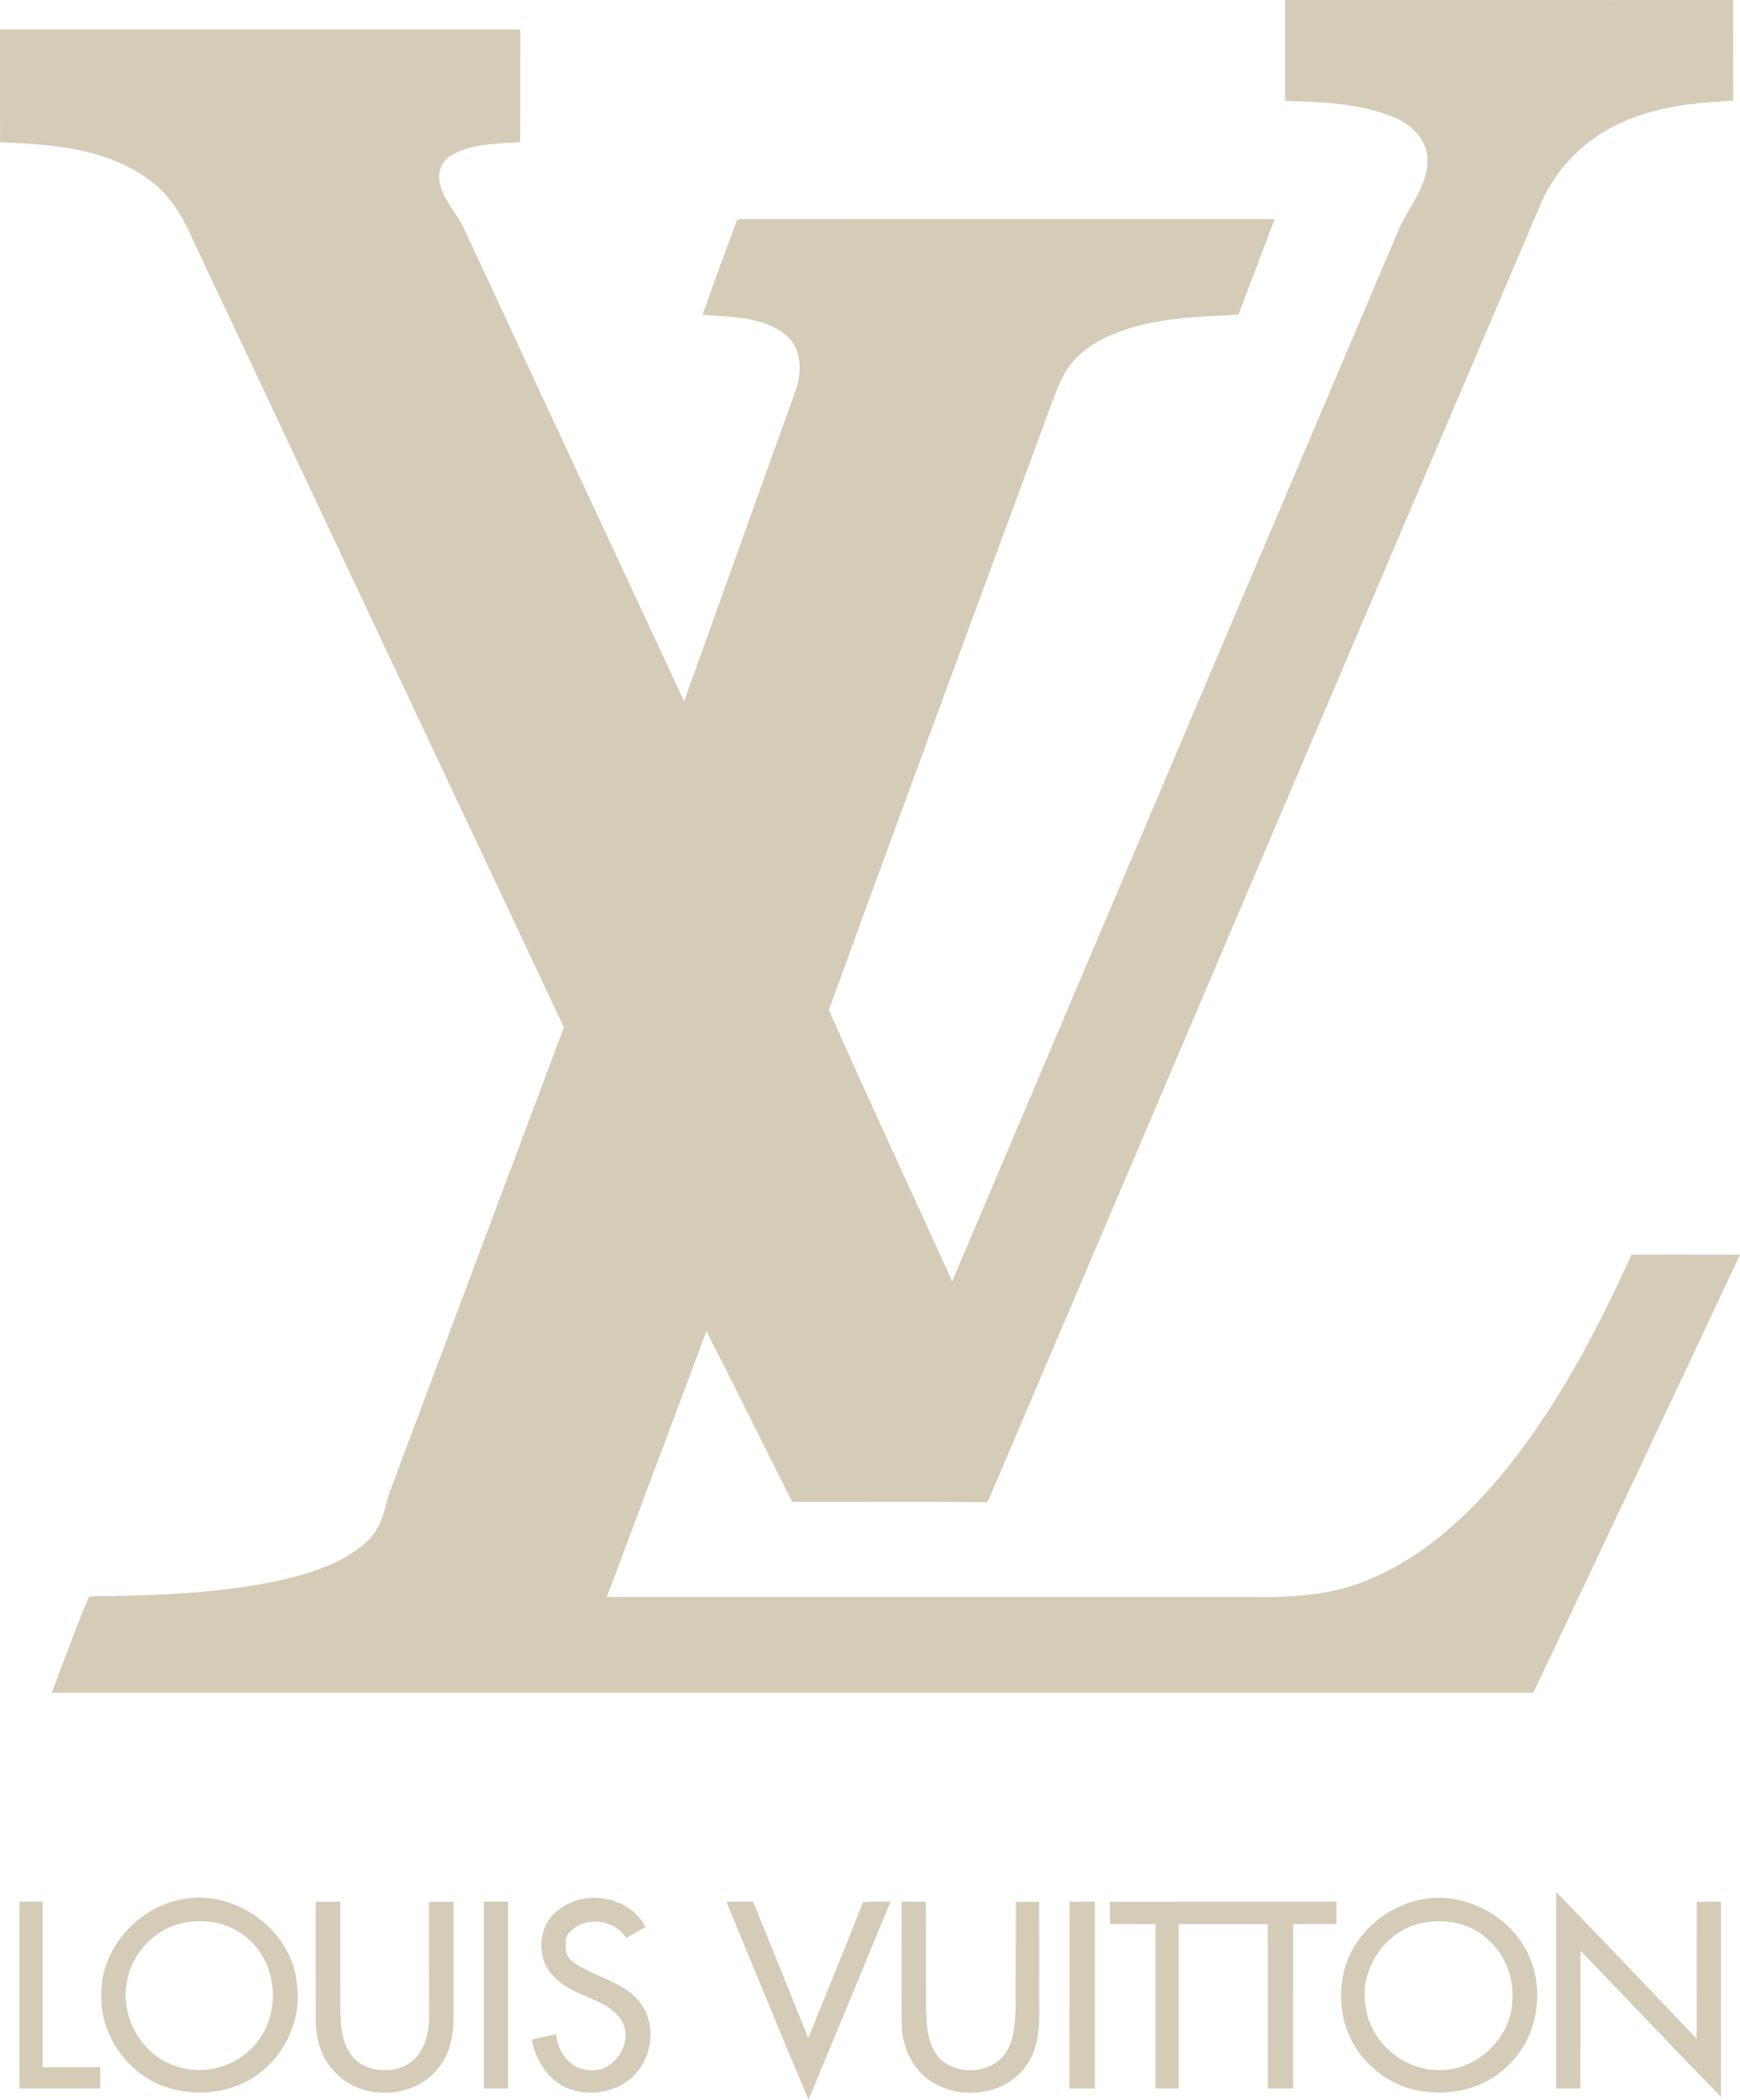
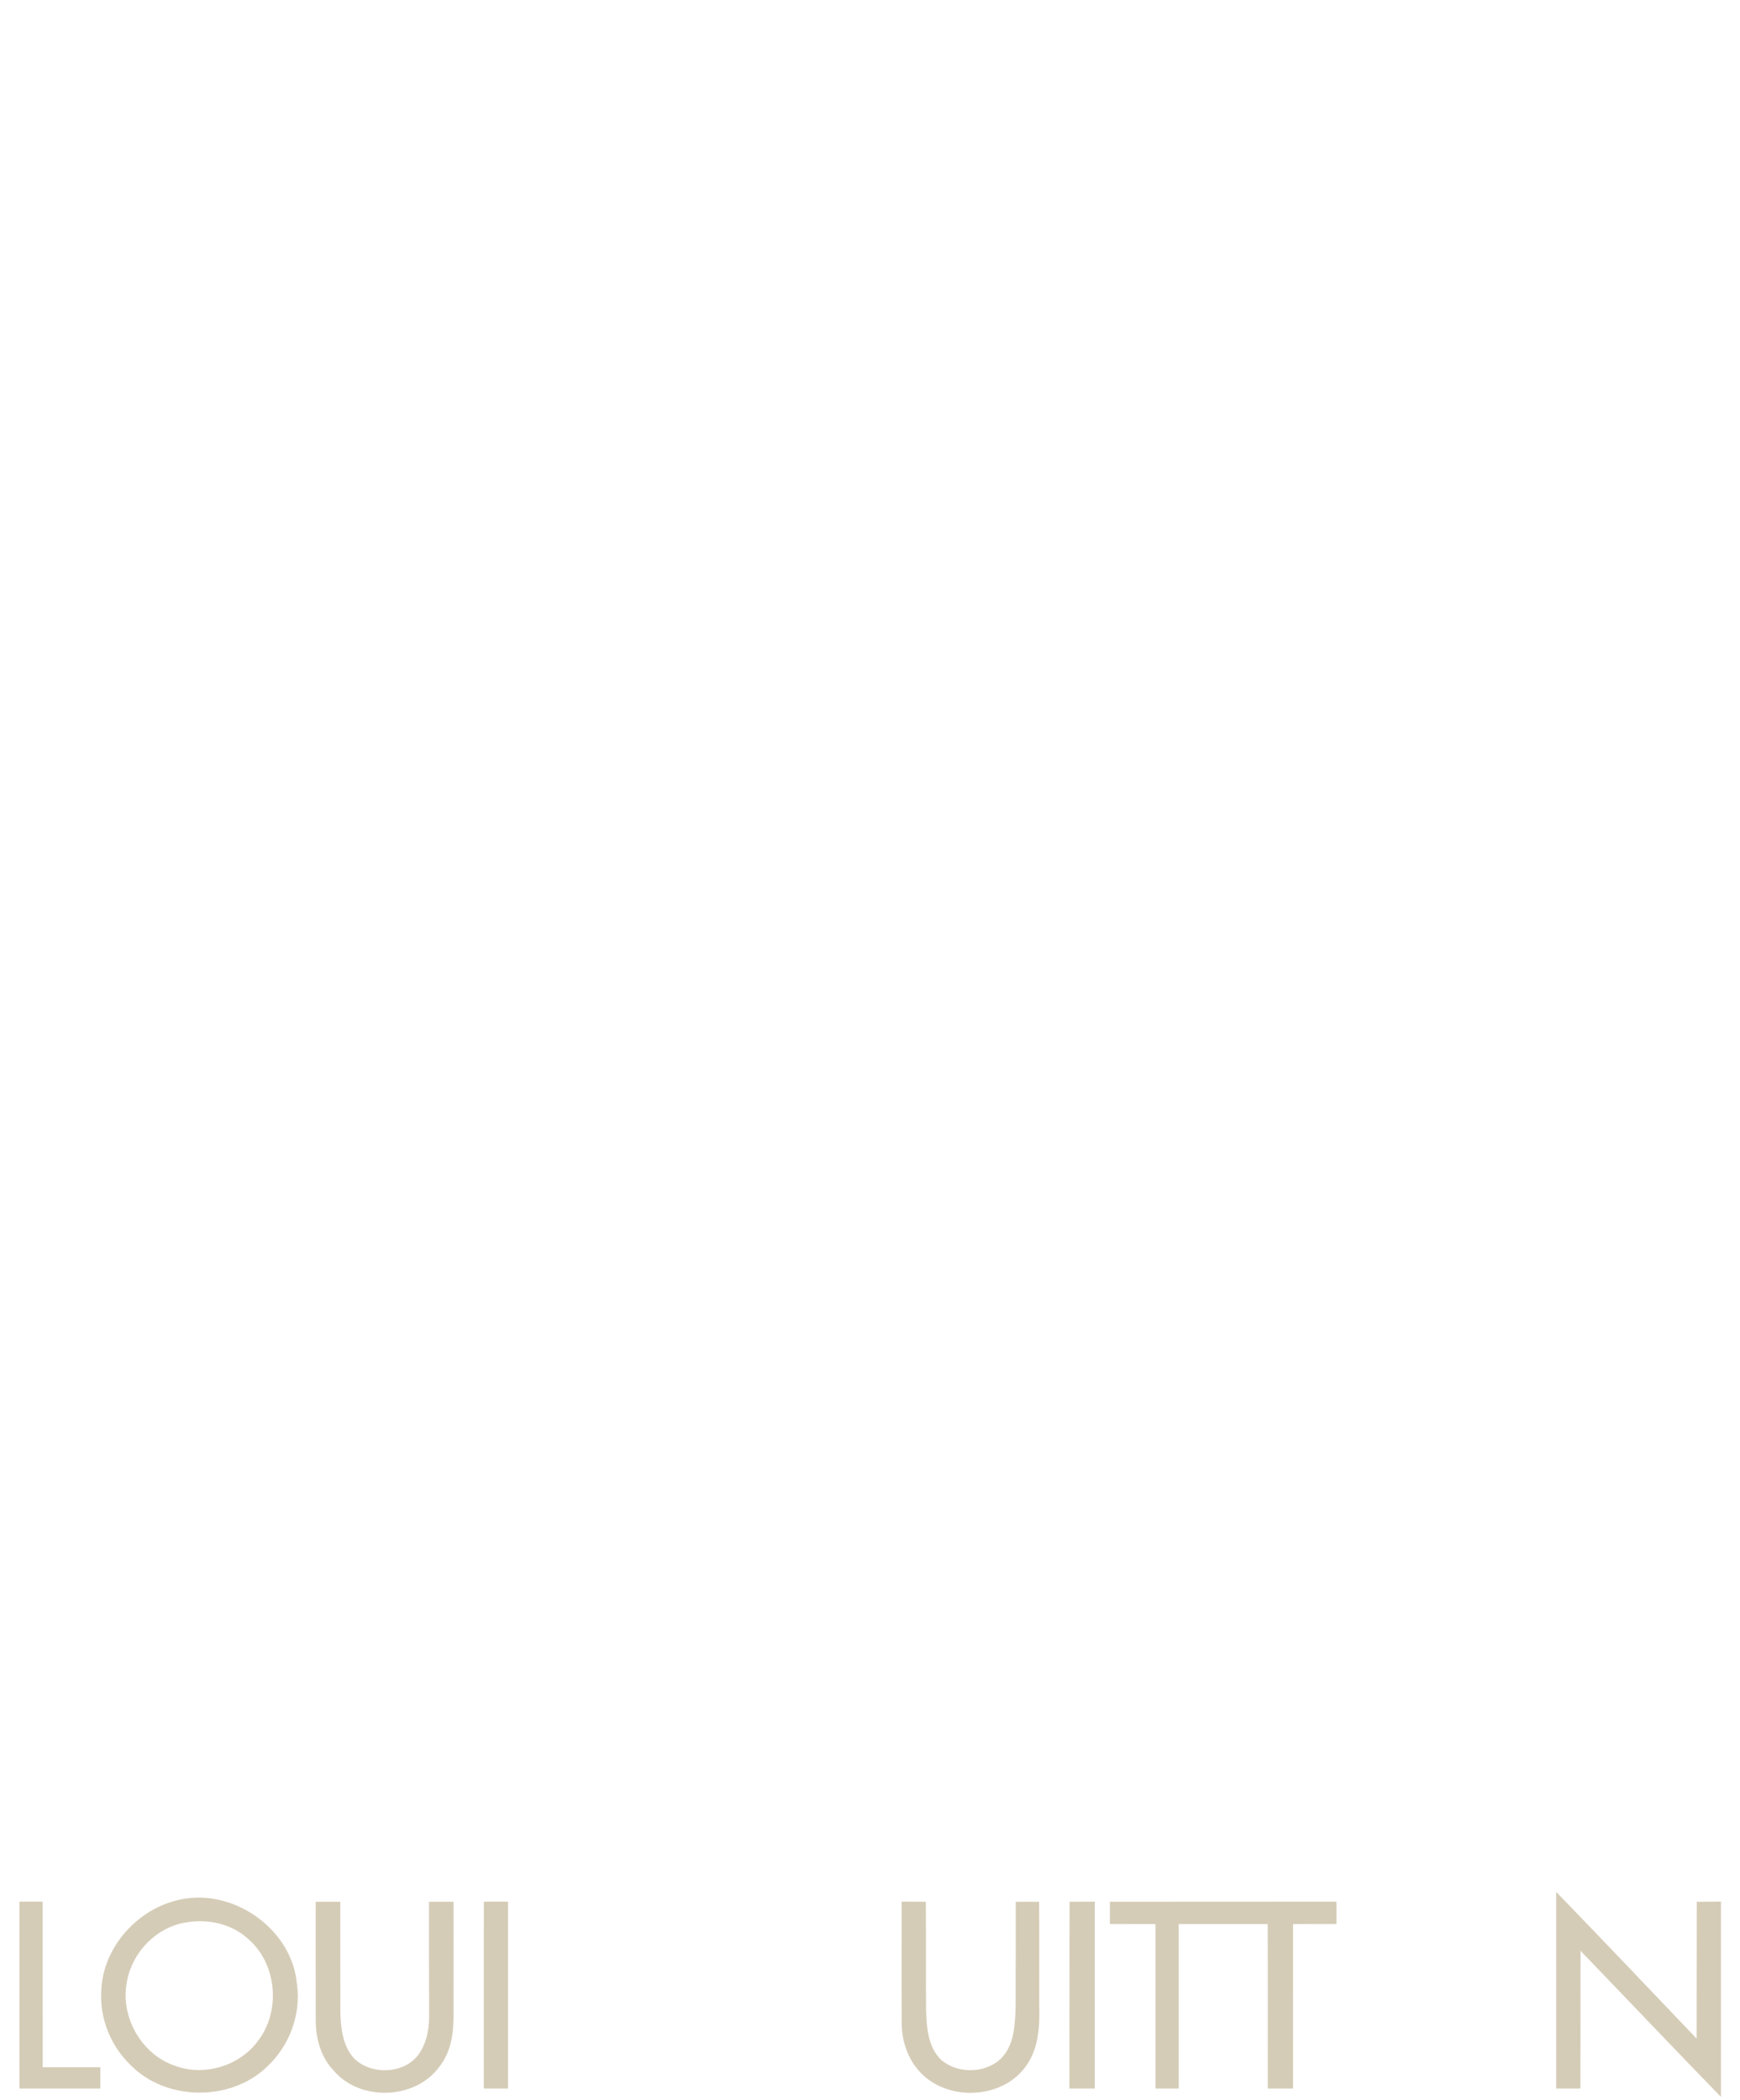
<svg xmlns="http://www.w3.org/2000/svg" width="300" height="362" viewBox="0 0 300 362" fill="none">
-   <path d="M221.55 0.001C247.304 0.001 273.062 -0.003 298.817 0.005C298.832 5.791 298.787 11.581 298.843 17.371C292.3 17.656 285.61 18.387 279.584 21.118C273.473 23.858 268.348 28.842 265.711 35.014C234.393 108.459 203.098 181.911 171.814 255.371C171.273 256.578 170.838 257.826 170.206 258.991C159.005 258.86 147.799 258.972 136.597 258.931C131.654 249.131 126.789 239.29 121.805 229.513C116.091 244.788 110.343 260.048 104.629 275.319C141.582 275.323 178.535 275.319 215.487 275.323C222.253 275.413 229.221 275.132 235.551 272.494C246.069 268.278 254.442 260.13 261.256 251.297C269.483 240.594 275.726 228.546 281.289 216.303C287.528 216.25 293.764 216.321 300 216.31C288.175 241.509 276.29 266.685 264.359 291.835C179.207 291.838 94.058 291.835 8.906 291.835C10.98 286.434 12.951 280.989 15.175 275.645C15.31 275.094 15.999 275.233 16.416 275.181C27.047 275.102 37.748 274.69 48.18 272.482C53.608 271.212 59.224 269.518 63.401 265.65C65.61 263.548 66.298 260.479 67.031 257.646C77.087 230.798 87.157 203.954 97.221 177.111C75.952 131.9 54.612 86.716 33.331 41.509C31.618 37.555 29.357 33.639 25.799 31.064C18.436 25.563 8.869 24.866 0.004 24.514C-0.004 18.034 0.004 11.558 0 5.079C29.898 5.068 59.791 5.071 89.689 5.075C89.693 11.555 89.697 18.034 89.685 24.514C85.79 24.761 81.655 24.697 78.127 26.62C76.377 27.444 75.347 29.52 75.798 31.409C76.35 34.501 78.8 36.708 80.039 39.5C92.665 66.629 105.291 93.761 117.954 120.878C124.299 103.179 130.643 85.483 137.014 67.794C137.949 65.336 138.28 62.495 137.213 60.022C136.375 58.069 134.475 56.863 132.6 56.049C128.956 54.55 124.952 54.565 121.09 54.288C123.063 48.82 125.045 43.353 127.089 37.915C127.562 37.611 128.22 37.844 128.765 37.769C159.098 37.788 189.436 37.769 219.773 37.78C217.677 43.274 215.592 48.768 213.518 54.269C206.212 54.607 198.681 54.79 191.829 57.638C188.688 58.95 185.717 60.955 183.861 63.856C182.573 65.981 181.772 68.353 180.908 70.669C168.234 105.154 155.444 139.594 142.912 174.131C149.854 189.785 157.089 205.304 164.17 220.893C189.883 160.318 215.589 99.735 241.333 39.17C243.068 35.528 245.892 32.204 246.114 28.014C246.328 24.735 243.889 21.905 241.065 20.56C234.975 17.757 228.131 17.618 221.55 17.382C221.542 11.588 221.542 5.795 221.55 0.001Z" fill="#D5CCB7" />
  <path d="M268.306 326.166C276.424 334.553 284.479 342.996 292.518 351.455C292.507 343.592 292.551 335.726 292.544 327.864C293.934 327.867 295.323 327.852 296.717 327.834C296.721 339.058 296.721 350.285 296.717 361.509C288.592 353.163 280.588 344.705 272.504 336.318C272.515 344.229 272.484 352.144 272.48 360.059C271.087 360.07 269.696 360.066 268.306 360.066C268.302 348.764 268.299 337.465 268.306 326.166Z" fill="#D5CCB7" />
  <path d="M31.99 327.32C40.934 325.949 50.397 332.934 51.193 342.033C51.944 347.239 49.92 352.665 46.099 356.251C39.819 362.383 28.523 362.27 22.426 355.922C19.131 352.736 17.253 348.146 17.452 343.562C17.542 335.587 24.15 328.463 31.99 327.32ZM31.994 331.443C26.788 332.29 22.55 336.85 21.822 342.018C20.83 347.891 24.461 354.209 30.145 356.128C35.118 358.002 41.172 356.236 44.364 352.002C48.493 346.834 47.793 338.496 42.715 334.205C39.86 331.615 35.732 330.761 31.994 331.443Z" fill="#D5CCB7" />
-   <path d="M96.579 329.055C101.161 325.623 108.649 327.043 111.293 332.23C110.189 332.852 109.084 333.478 107.98 334.1C105.993 331 101.15 330.243 98.48 332.874C97.349 333.699 97.473 335.209 97.593 336.449C97.916 338.068 99.644 338.754 100.918 339.515C104.201 341.239 108.146 342.232 110.452 345.357C113.025 348.846 112.601 354.04 109.794 357.271C106.861 360.812 101.497 361.674 97.394 359.819C94.247 358.268 92.301 354.989 91.67 351.627C93.078 351.293 94.495 350.986 95.907 350.671C96.05 353.737 98.435 356.836 101.68 356.892C106.06 357.368 109.543 351.687 106.992 348.063C104.269 344.364 99.017 344.312 95.884 341.115C92.195 338.106 92.567 331.619 96.579 329.055Z" fill="#D5CCB7" />
-   <path d="M246.114 327.298C251.974 326.567 258.029 329.265 261.628 333.89C266.815 340.366 265.985 350.698 259.828 356.266C256.312 359.733 251.144 361.161 246.291 360.647C241.494 360.333 237.004 357.649 234.236 353.767C231.253 349.626 230.48 344.091 231.892 339.223C233.737 332.915 239.619 328.122 246.114 327.298ZM245.396 331.499C238.935 332.597 234.314 339.462 235.449 345.848C236.166 351.99 242.008 356.99 248.187 356.874C252.402 356.945 256.421 354.561 258.694 351.076C262.146 346.084 261.237 338.709 256.789 334.602C253.878 331.66 249.382 330.667 245.396 331.499Z" fill="#D5CCB7" />
  <path d="M3.358 327.841C4.692 327.834 6.025 327.834 7.359 327.841C7.363 337.356 7.355 346.875 7.362 356.39C10.676 356.398 13.985 356.39 17.298 356.394C17.305 357.616 17.305 358.837 17.302 360.063C12.651 360.066 8.005 360.07 3.358 360.063C3.362 349.322 3.362 338.582 3.358 327.841Z" fill="#D5CCB7" />
  <path d="M54.428 327.867C55.84 327.856 57.252 327.86 58.668 327.864C58.679 334.205 58.651 340.549 58.684 346.89C58.748 349.678 59.093 352.744 61.069 354.891C64.213 357.968 70.389 357.529 72.583 353.542C73.691 351.668 74.014 349.45 73.984 347.306C73.957 340.827 73.958 334.347 73.961 327.864C75.374 327.856 76.787 327.86 78.199 327.864C78.199 334.478 78.214 341.093 78.195 347.707C78.203 350.709 77.68 353.883 75.757 356.296C71.621 362.012 62.035 362.338 57.505 356.937C55.352 354.689 54.465 351.518 54.435 348.468C54.416 341.602 54.432 334.733 54.428 327.867Z" fill="#D5CCB7" />
  <path d="M83.416 327.845C84.806 327.83 86.2 327.834 87.594 327.841C87.594 338.582 87.597 349.322 87.589 360.066C86.2 360.066 84.806 360.07 83.413 360.059C83.42 349.322 83.42 338.582 83.416 327.845Z" fill="#D5CCB7" />
-   <path d="M125.241 327.871C126.77 327.83 128.307 327.83 129.84 327.837C133.048 335.67 136.207 343.521 139.359 351.376C142.503 343.547 145.738 335.756 148.81 327.901C150.384 327.77 151.962 327.86 153.54 327.837C148.848 339.234 144.137 350.622 139.404 362C134.588 350.664 129.944 339.252 125.241 327.871Z" fill="#D5CCB7" />
  <path d="M155.45 327.834C156.84 327.852 158.229 327.867 159.623 327.864C159.672 334.107 159.616 340.354 159.668 346.598C159.766 349.562 159.996 352.924 162.265 355.12C164.883 357.357 169.052 357.496 171.847 355.506C173.473 354.351 174.368 352.433 174.721 350.521C175.277 347.231 175.078 343.884 175.115 340.564C175.138 336.333 175.141 332.102 175.133 327.871C176.47 327.856 177.812 327.86 179.154 327.864C179.214 333.732 179.165 339.597 179.18 345.466C179.274 349.105 179.157 353.055 176.937 356.128C173.049 361.723 164.1 362.326 159.179 357.78C156.719 355.509 155.484 352.159 155.465 348.854C155.427 341.846 155.458 334.842 155.45 327.834Z" fill="#D5CCB7" />
  <path d="M184.402 327.864C185.852 327.867 187.302 327.852 188.756 327.837C188.756 338.578 188.752 349.318 188.756 360.063C187.295 360.066 185.837 360.066 184.38 360.063C184.365 349.33 184.413 338.597 184.402 327.864Z" fill="#D5CCB7" />
-   <path d="M191.363 327.864C204.387 327.875 217.406 327.841 230.43 327.845C230.426 329.13 230.426 330.416 230.43 331.705C227.932 331.716 225.439 331.705 222.944 331.709C222.933 341.16 222.941 350.611 222.941 360.063C221.487 360.066 220.036 360.066 218.582 360.063C218.575 350.611 218.609 341.16 218.567 331.709C213.455 331.716 208.342 331.705 203.229 331.712C203.222 341.164 203.23 350.611 203.226 360.063C201.892 360.066 200.558 360.066 199.229 360.063C199.225 350.611 199.233 341.164 199.225 331.712C196.603 331.705 193.985 331.716 191.363 331.705C191.359 330.423 191.359 329.142 191.363 327.864Z" fill="#D5CCB7" />
+   <path d="M191.363 327.864C204.387 327.875 217.406 327.841 230.43 327.845C230.426 329.13 230.426 330.416 230.43 331.705C227.932 331.716 225.439 331.705 222.944 331.709C222.933 341.16 222.941 350.611 222.941 360.063C221.487 360.066 220.036 360.066 218.582 360.063C218.575 350.611 218.609 341.16 218.567 331.709C213.455 331.716 208.342 331.705 203.229 331.712C203.222 341.164 203.23 350.611 203.226 360.063C201.892 360.066 200.558 360.066 199.229 360.063C199.225 350.611 199.233 341.164 199.225 331.712C196.603 331.705 193.985 331.716 191.363 331.705Z" fill="#D5CCB7" />
</svg>